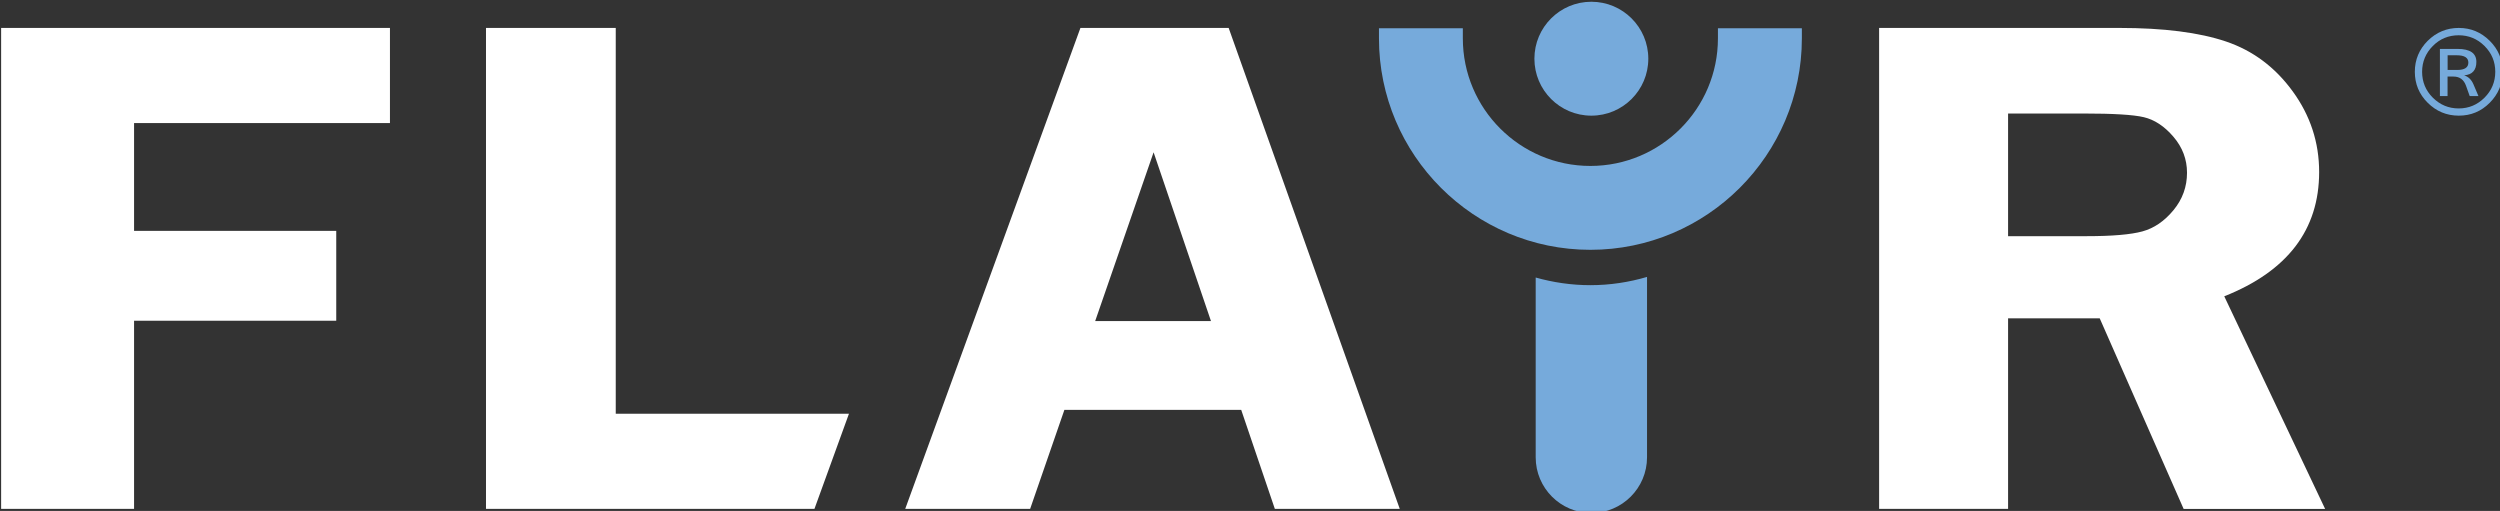
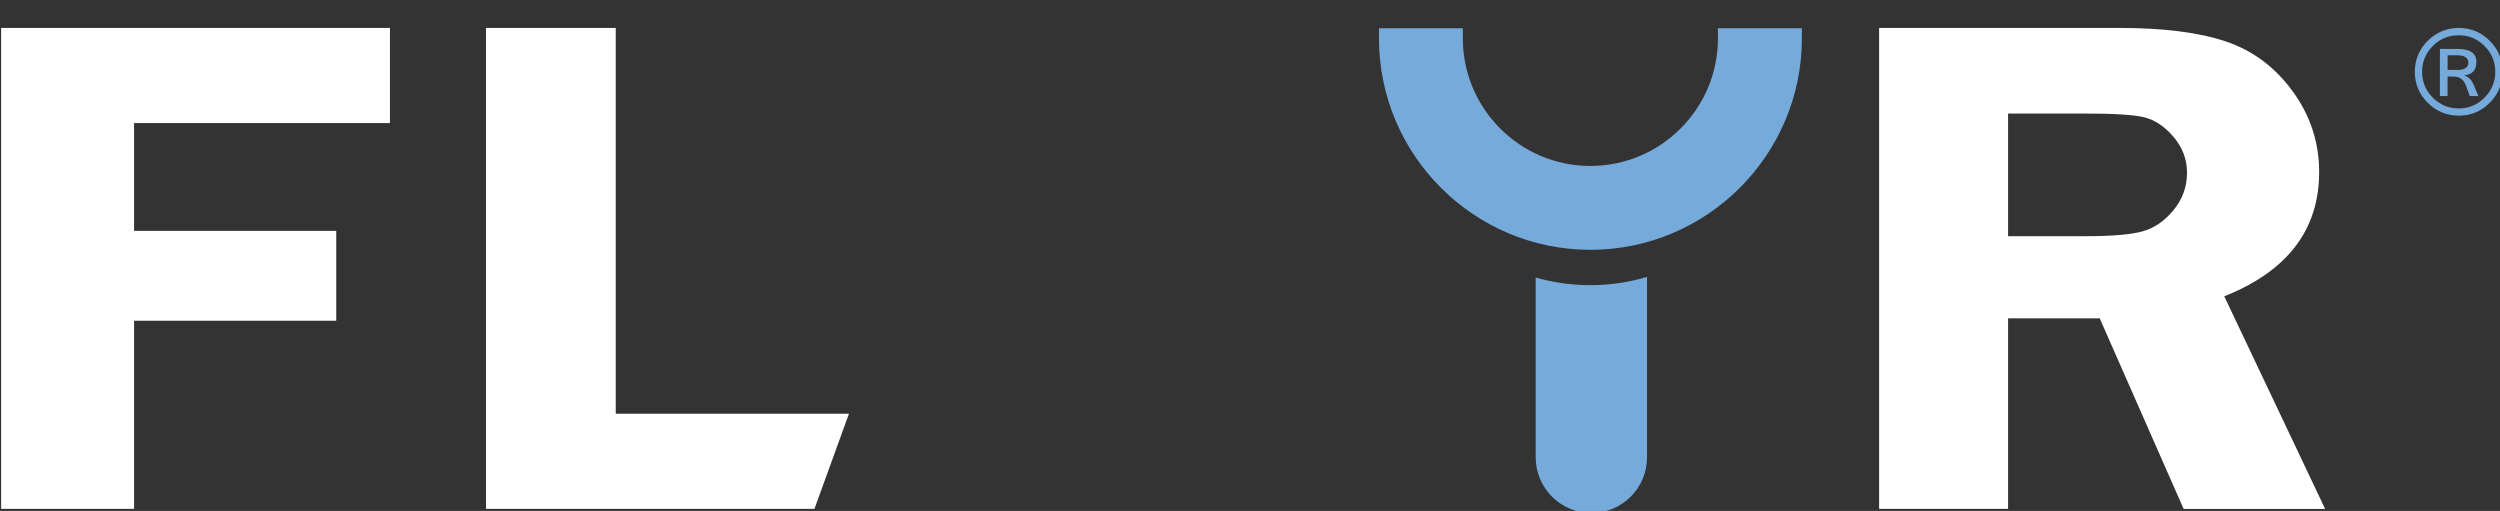
<svg xmlns="http://www.w3.org/2000/svg" width="181.04" height="37" version="1.1" viewBox="0 0 181.04 37" xml:space="preserve">
  <rect x="0" y="0" width="181.04" height="37" fill="#333333" stroke="none" />
  <style type="text/css">
	.st0{fill:#FFFFFF;}
	.st1{fill:#76AADB;}
</style>
  <g transform="matrix(.443 0 0 .443 -137.7 -212.15)">
    <path id="XMLID_914_" class="st0" d="m639.09 530.92v31.16h-21.08v-78.62h39.27c7.24 0 13.06 0.74 17.44 2.22s8.02 4.19 10.9 8.15c2.88 3.95 4.32 8.35 4.32 13.18 0 9.44-5.17 16.21-15.51 20.32l16.49 34.76h-23.13l-13.72-31.16h-14.98zm0-33.46v20.04h12.83c4.19 0 7.23-0.26 9.13-0.78s3.59-1.67 5.07-3.46 2.22-3.83 2.22-6.13c0-2.19-0.74-4.15-2.22-5.88s-3.1-2.79-4.84-3.2-5.02-0.6-9.82-0.6h-12.37z" />
    <g id="XMLID_910_">
-       <circle id="XMLID_913_" class="st1" cx="570.97" cy="488.49" r="9.31" />
      <path id="XMLID_912_" class="st1" d="m591.66 483.51v1.66c0 11.5-9.35 20.85-20.85 20.85s-20.85-9.35-20.85-20.85v-1.66h-13.71v1.66c0 19.06 15.51 34.56 34.56 34.56 19.06 0 34.57-15.51 34.57-34.56v-1.66z" />
      <path id="XMLID_911_" class="st1" d="m570.8 525.51c-3.1 0-6.09-0.45-8.93-1.25v29.39c0 5.02 4.07 9.1 9.1 9.1 5.02 0 9.1-4.07 9.1-9.1v-29.49c-2.95 0.87-6.05 1.35-9.27 1.35z" />
    </g>
    <path id="XMLID_908_" class="st0" d="m374.57 499.01h-41.82v17.62h33.05v14.69h-33.05v30.76h-21.73v-78.62h63.56v15.55z" />
    <path id="XMLID_906_" class="st0" d="m411.48 546.53h38.13l-5.64 15.55h-53.69v-78.62h21.21v63.07z" />
-     <path id="XMLID_903_" class="st0" d="m513.73 545.89 5.5 16.19h20.42l-27.97-78.62h-24.23l-28.64 78.62h20.42l5.6-16.19zm-14.32-42.1 9.38 27.59h-18.93z" />
    <path class="st1" d="m712.77 483.46c1.96 0 3.64 0.7 5.05 2.1s2.11 3.09 2.11 5.06-0.7 3.66-2.1 5.07-3.09 2.11-5.06 2.11c-1.98 0-3.67-0.7-5.08-2.1s-2.11-3.09-2.11-5.07 0.71-3.67 2.11-5.07c1.42-1.4 3.11-2.1 5.08-2.1zm-0.02 13.16c1.64 0 3.05-0.59 4.22-1.76s1.76-2.59 1.76-4.23c0-1.65-0.59-3.06-1.76-4.22-1.17-1.17-2.58-1.75-4.23-1.75s-3.06 0.58-4.22 1.75-1.75 2.58-1.75 4.22c0 1.65 0.58 3.06 1.75 4.23 1.18 1.17 2.58 1.76 4.23 1.76zm3.23-2.02h-1.43l-0.6-1.68c-0.36-1.01-1.04-1.51-2.04-1.51h-0.98v3.19h-1.25v-7.71h2.9c2.04 0 3.06 0.71 3.06 2.12 0 1.36-0.67 2.09-2 2.2 0.68 0.21 1.19 0.7 1.52 1.46zm-5.04-4.27h1.56c1.22 0 1.83-0.4 1.83-1.21 0-0.79-0.63-1.19-1.89-1.19h-1.5z" />
  </g>
</svg>